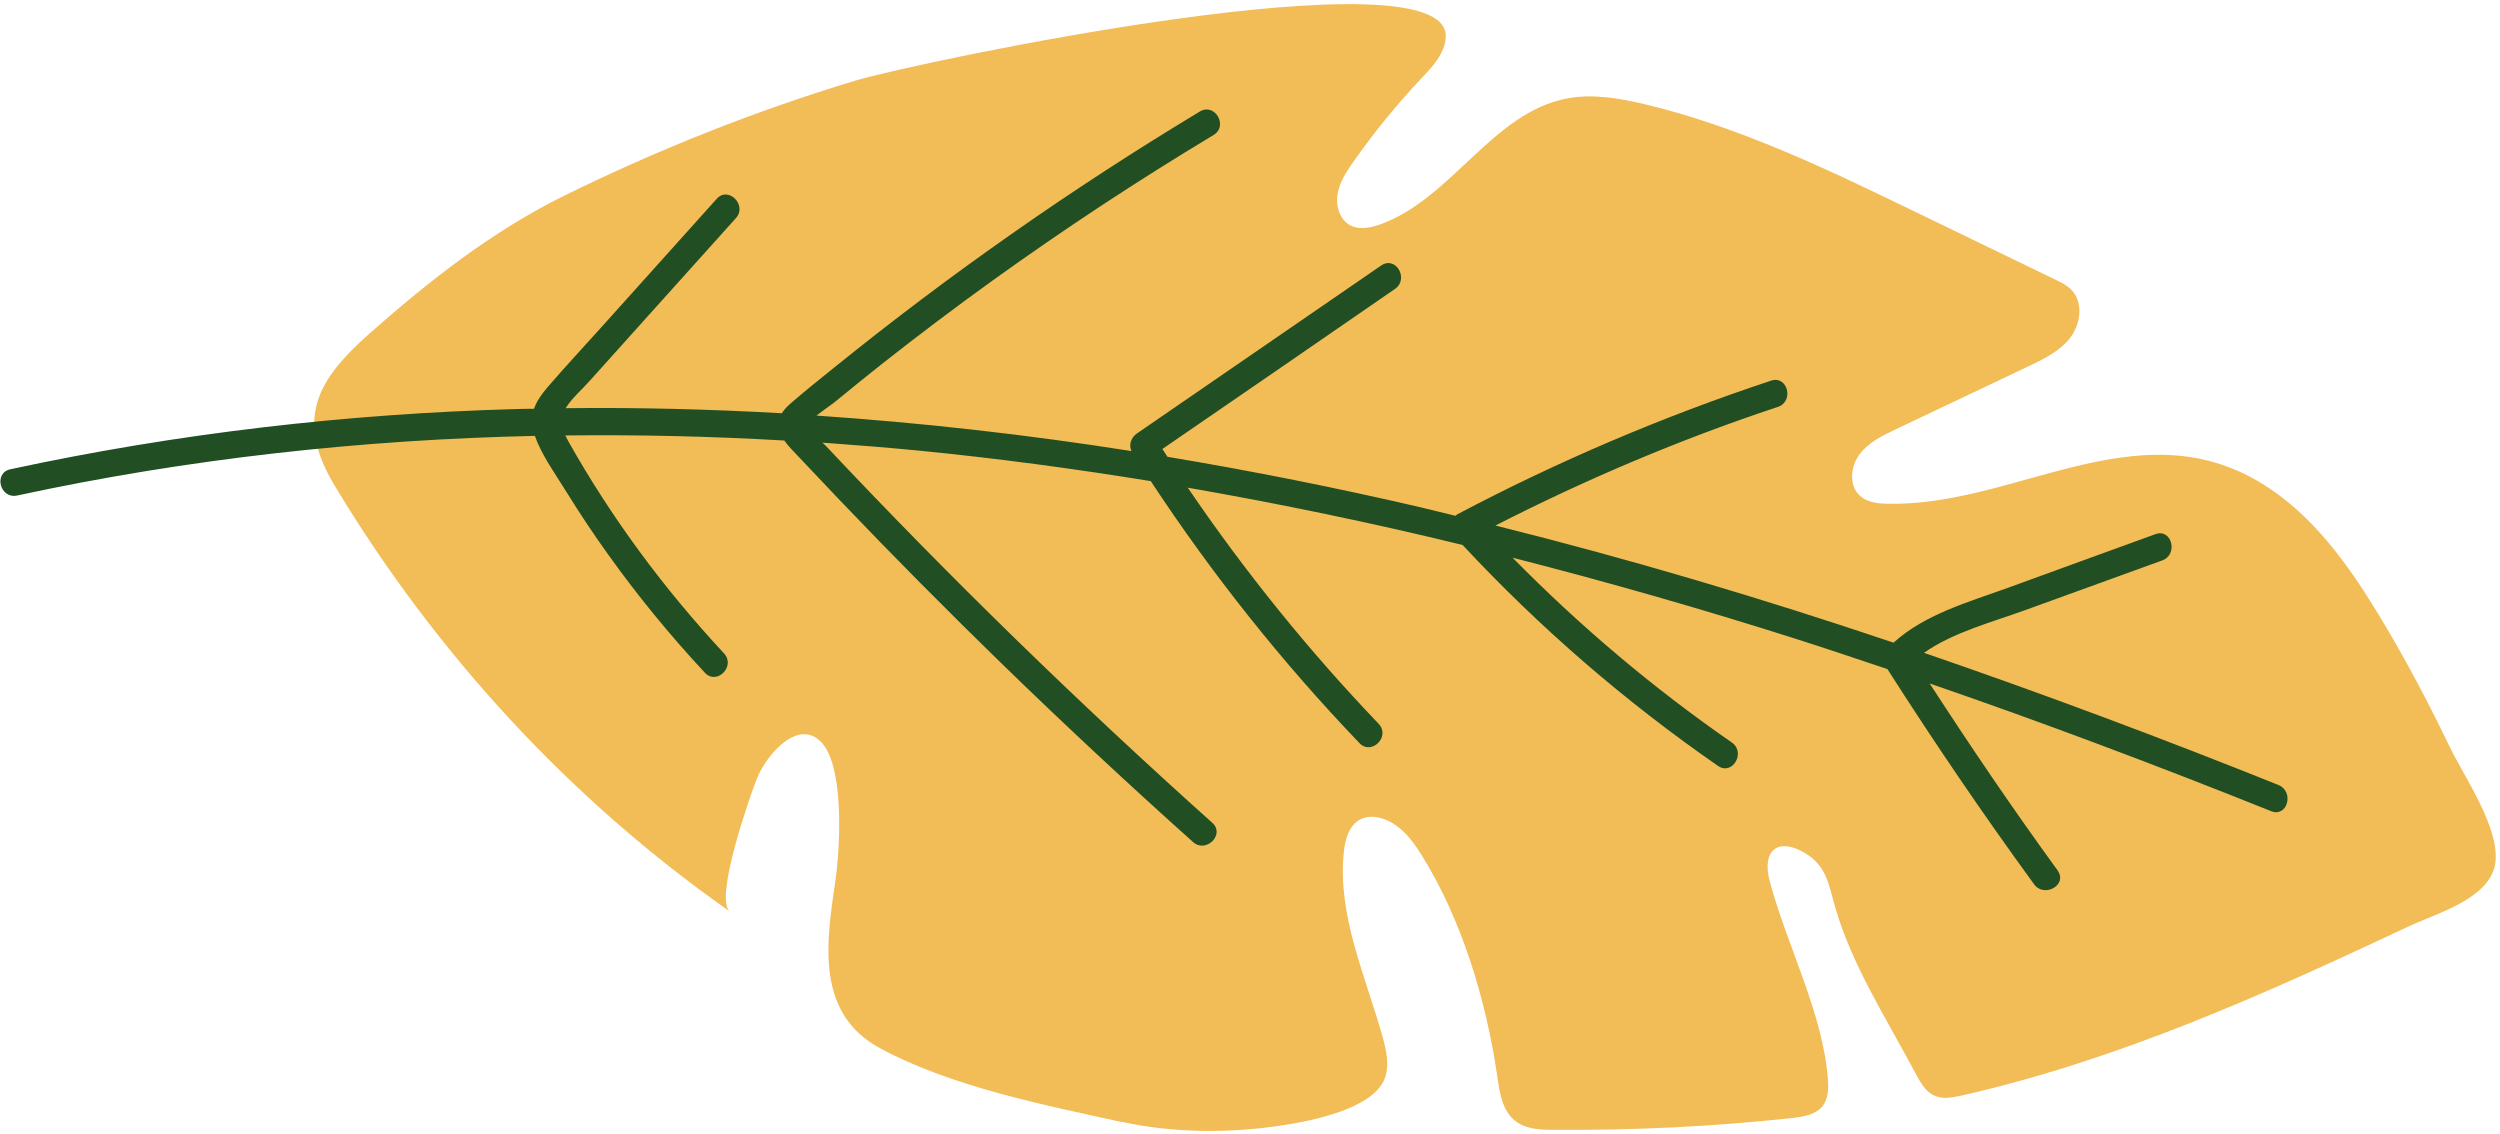
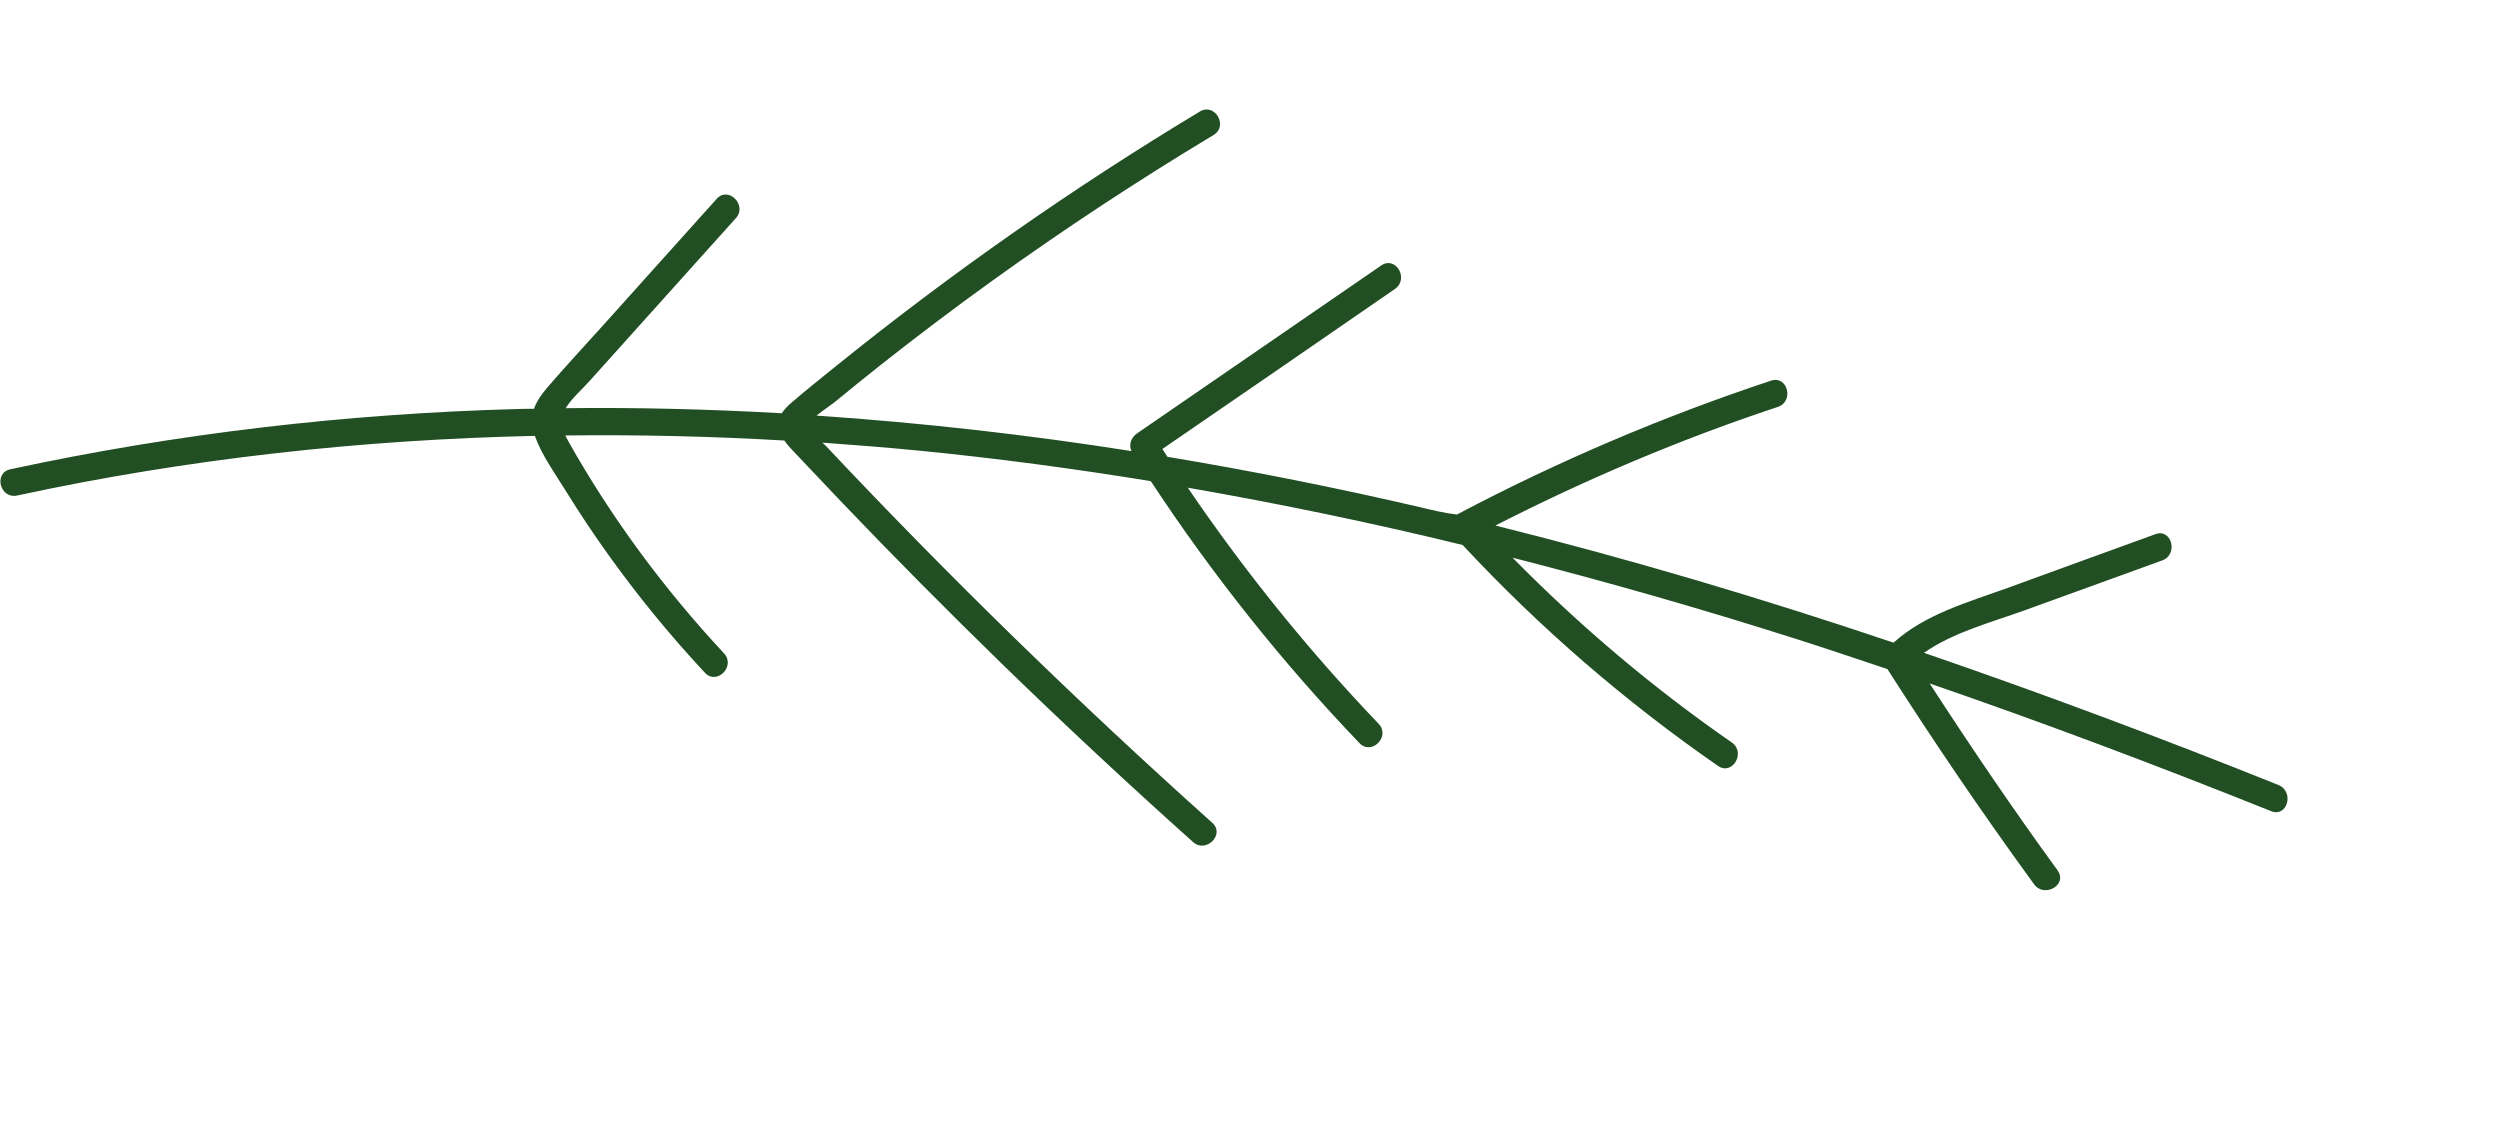
<svg xmlns="http://www.w3.org/2000/svg" width="280" height="127" viewBox="0 0 280 127" fill="none">
-   <path d="M125.618 125.663C116.95 123.768 106.531 121.685 98.645 117.446C91.257 113.491 92.559 105.51 93.577 98.548C94.075 95.091 94.548 86.59 92.299 83.511C89.836 80.148 86.023 84.127 84.768 87.205C84.058 88.958 79.913 100.798 81.761 102.1C63.81 89.526 48.749 73.115 37.477 54.383C32.954 46.853 35.606 42.472 41.385 37.357C48.11 31.413 55.096 25.919 63.195 21.917C73.685 16.755 84.579 12.421 95.78 9.035C102.505 6.998 162.347 -5.648 161.92 4.133C161.849 5.98 160.452 7.448 159.173 8.798C156.403 11.734 153.845 14.884 151.524 18.199C150.743 19.312 149.985 20.472 149.796 21.822C149.583 23.148 150.104 24.688 151.311 25.28C152.282 25.753 153.466 25.517 154.508 25.161C162.56 22.32 167.13 12.61 175.513 11.024C178.379 10.479 181.339 11 184.18 11.663C194.789 14.197 204.712 18.98 214.539 23.74C219.773 26.274 225.006 28.808 230.24 31.342C230.879 31.65 231.518 31.958 231.992 32.455C233.342 33.828 233.058 36.244 231.897 37.783C230.737 39.322 228.89 40.222 227.138 41.051C222.212 43.395 217.286 45.716 212.361 48.061C210.821 48.795 209.235 49.553 208.24 50.926C207.246 52.276 207.056 54.431 208.335 55.544C209.116 56.254 210.253 56.396 211.319 56.42C225.693 56.775 239.286 45.716 253.163 54.052C258.965 57.533 263.038 63.264 266.543 69.066C269.408 73.802 271.989 78.704 274.381 83.677C275.968 86.968 280.23 93.078 279.425 96.938C278.62 100.751 272.771 102.337 269.763 103.758C253.542 111.383 237.273 118.724 219.678 122.703C218.683 122.916 217.618 123.129 216.694 122.727C215.676 122.3 215.084 121.235 214.563 120.264C211.319 114.13 207.34 108.021 205.47 101.366C204.806 99.046 204.57 97.009 202.202 95.564C199.076 93.694 197.276 95.28 198.223 98.761C200.141 105.913 204.238 113.633 204.735 121.021C204.806 121.992 204.735 123.058 204.167 123.839C203.409 124.834 202.012 125.071 200.757 125.213C191.853 126.184 182.902 126.61 173.95 126.539C172.482 126.539 170.872 126.468 169.711 125.545C168.219 124.384 167.935 122.277 167.675 120.406C166.443 112.023 163.72 102.953 159.197 95.73C158.084 93.93 156.64 92.131 154.579 91.61C153.845 91.42 153.064 91.42 152.401 91.752C151.098 92.391 150.648 94.002 150.506 95.446C149.772 102.527 152.945 109.323 154.863 116.167C155.29 117.73 155.669 119.435 155.029 120.927C153.656 124.171 147.072 125.497 143.899 125.994C137.908 126.942 131.561 126.942 125.618 125.639L125.618 125.663Z" fill="#F2BC56" />
-   <path d="M230.5 97.553C225.504 90.686 220.744 83.677 216.126 76.549C228.985 80.977 241.725 85.784 254.371 90.852C256.194 91.586 256.999 88.65 255.176 87.915C242.08 82.658 228.843 77.709 215.487 73.115C218.802 70.794 223.112 69.681 226.83 68.331C231.945 66.484 237.06 64.613 242.175 62.766C243.998 62.103 243.241 59.143 241.394 59.83C235.876 61.843 230.358 63.832 224.864 65.845C220.483 67.431 215.605 68.781 212.077 71.978C197.394 67.029 182.523 62.6 167.486 58.859C177.692 53.649 188.254 49.173 199.123 45.574C200.97 44.958 200.213 41.998 198.342 42.638C186.217 46.663 174.471 51.66 163.176 57.627C163.105 57.675 163.081 57.722 163.01 57.77C161.707 57.462 160.429 57.13 159.126 56.822C149.749 54.644 140.276 52.749 130.756 51.163C130.567 50.879 130.378 50.571 130.188 50.286C138.879 44.319 147.57 38.351 156.237 32.36C157.847 31.247 156.332 28.619 154.698 29.732C145.581 36.007 136.44 42.282 127.323 48.558C126.707 48.984 126.375 49.813 126.731 50.523C115.032 48.676 103.263 47.35 91.446 46.545C92.204 45.953 93.175 45.29 93.435 45.077C95.164 43.656 96.893 42.259 98.621 40.885C102.766 37.617 106.957 34.444 111.243 31.366C119.248 25.611 127.488 20.188 135.919 15.12C137.6 14.102 136.061 11.473 134.38 12.492C120.1 21.088 106.436 30.655 93.483 41.122C91.872 42.424 90.262 43.703 88.699 45.053C88.249 45.432 87.847 45.834 87.562 46.284C79.511 45.834 71.436 45.621 63.361 45.716C63.408 45.645 63.432 45.598 63.479 45.527C64.166 44.485 65.255 43.561 66.084 42.614C67.836 40.672 69.565 38.73 71.317 36.788C75.012 32.668 78.73 28.547 82.424 24.427C83.726 22.982 81.571 20.804 80.269 22.272C76.03 27.008 71.767 31.721 67.528 36.457C65.468 38.754 63.337 41.027 61.324 43.372C60.661 44.153 60.093 44.935 59.809 45.787C59.169 45.787 58.553 45.787 57.914 45.811C38.827 46.332 19.811 48.534 1.151 52.56C-0.767 52.986 0.014 55.922 1.932 55.496C21.019 51.376 40.438 49.245 59.903 48.818C60.685 51.021 62.248 53.152 63.455 55.117C64.924 57.486 66.463 59.806 68.097 62.08C71.412 66.721 75.035 71.149 78.943 75.341C80.269 76.785 82.424 74.63 81.098 73.186C74.372 65.963 68.476 58.006 63.645 49.41C63.526 49.173 63.408 48.96 63.313 48.771C71.483 48.676 79.677 48.866 87.847 49.339C88.273 49.979 88.865 50.523 89.362 51.068C90.925 52.726 92.488 54.383 94.051 56.017C99.995 62.245 106.057 68.355 112.238 74.37C119.224 81.166 126.375 87.821 133.622 94.309C135.066 95.612 137.245 93.457 135.777 92.154C120.763 78.704 106.318 64.637 92.512 49.955C92.417 49.86 92.275 49.718 92.109 49.576C95.732 49.837 99.356 50.121 102.979 50.476C111.646 51.328 120.289 52.489 128.886 53.886C135.777 64.353 143.591 74.18 152.259 83.227C153.609 84.647 155.763 82.493 154.414 81.072C146.552 72.854 139.424 64.021 133.03 54.62C143.355 56.42 153.632 58.551 163.815 61.038C172.435 70.297 182.026 78.585 192.421 85.784C194.032 86.897 195.571 84.269 193.961 83.156C185.128 77.046 176.934 70.107 169.404 62.459C180.06 65.182 190.645 68.213 201.136 71.552C204.57 72.641 207.98 73.802 211.39 74.938C216.623 83.132 222.094 91.183 227.824 99.045C228.961 100.608 231.613 99.093 230.453 97.506L230.5 97.553Z" fill="#214F23" />
+   <path d="M230.5 97.553C225.504 90.686 220.744 83.677 216.126 76.549C228.985 80.977 241.725 85.784 254.371 90.852C256.194 91.586 256.999 88.65 255.176 87.915C242.08 82.658 228.843 77.709 215.487 73.115C218.802 70.794 223.112 69.681 226.83 68.331C231.945 66.484 237.06 64.613 242.175 62.766C243.998 62.103 243.241 59.143 241.394 59.83C235.876 61.843 230.358 63.832 224.864 65.845C220.483 67.431 215.605 68.781 212.077 71.978C197.394 67.029 182.523 62.6 167.486 58.859C177.692 53.649 188.254 49.173 199.123 45.574C200.97 44.958 200.213 41.998 198.342 42.638C186.217 46.663 174.471 51.66 163.176 57.627C161.707 57.462 160.429 57.13 159.126 56.822C149.749 54.644 140.276 52.749 130.756 51.163C130.567 50.879 130.378 50.571 130.188 50.286C138.879 44.319 147.57 38.351 156.237 32.36C157.847 31.247 156.332 28.619 154.698 29.732C145.581 36.007 136.44 42.282 127.323 48.558C126.707 48.984 126.375 49.813 126.731 50.523C115.032 48.676 103.263 47.35 91.446 46.545C92.204 45.953 93.175 45.29 93.435 45.077C95.164 43.656 96.893 42.259 98.621 40.885C102.766 37.617 106.957 34.444 111.243 31.366C119.248 25.611 127.488 20.188 135.919 15.12C137.6 14.102 136.061 11.473 134.38 12.492C120.1 21.088 106.436 30.655 93.483 41.122C91.872 42.424 90.262 43.703 88.699 45.053C88.249 45.432 87.847 45.834 87.562 46.284C79.511 45.834 71.436 45.621 63.361 45.716C63.408 45.645 63.432 45.598 63.479 45.527C64.166 44.485 65.255 43.561 66.084 42.614C67.836 40.672 69.565 38.73 71.317 36.788C75.012 32.668 78.73 28.547 82.424 24.427C83.726 22.982 81.571 20.804 80.269 22.272C76.03 27.008 71.767 31.721 67.528 36.457C65.468 38.754 63.337 41.027 61.324 43.372C60.661 44.153 60.093 44.935 59.809 45.787C59.169 45.787 58.553 45.787 57.914 45.811C38.827 46.332 19.811 48.534 1.151 52.56C-0.767 52.986 0.014 55.922 1.932 55.496C21.019 51.376 40.438 49.245 59.903 48.818C60.685 51.021 62.248 53.152 63.455 55.117C64.924 57.486 66.463 59.806 68.097 62.08C71.412 66.721 75.035 71.149 78.943 75.341C80.269 76.785 82.424 74.63 81.098 73.186C74.372 65.963 68.476 58.006 63.645 49.41C63.526 49.173 63.408 48.96 63.313 48.771C71.483 48.676 79.677 48.866 87.847 49.339C88.273 49.979 88.865 50.523 89.362 51.068C90.925 52.726 92.488 54.383 94.051 56.017C99.995 62.245 106.057 68.355 112.238 74.37C119.224 81.166 126.375 87.821 133.622 94.309C135.066 95.612 137.245 93.457 135.777 92.154C120.763 78.704 106.318 64.637 92.512 49.955C92.417 49.86 92.275 49.718 92.109 49.576C95.732 49.837 99.356 50.121 102.979 50.476C111.646 51.328 120.289 52.489 128.886 53.886C135.777 64.353 143.591 74.18 152.259 83.227C153.609 84.647 155.763 82.493 154.414 81.072C146.552 72.854 139.424 64.021 133.03 54.62C143.355 56.42 153.632 58.551 163.815 61.038C172.435 70.297 182.026 78.585 192.421 85.784C194.032 86.897 195.571 84.269 193.961 83.156C185.128 77.046 176.934 70.107 169.404 62.459C180.06 65.182 190.645 68.213 201.136 71.552C204.57 72.641 207.98 73.802 211.39 74.938C216.623 83.132 222.094 91.183 227.824 99.045C228.961 100.608 231.613 99.093 230.453 97.506L230.5 97.553Z" fill="#214F23" />
</svg>